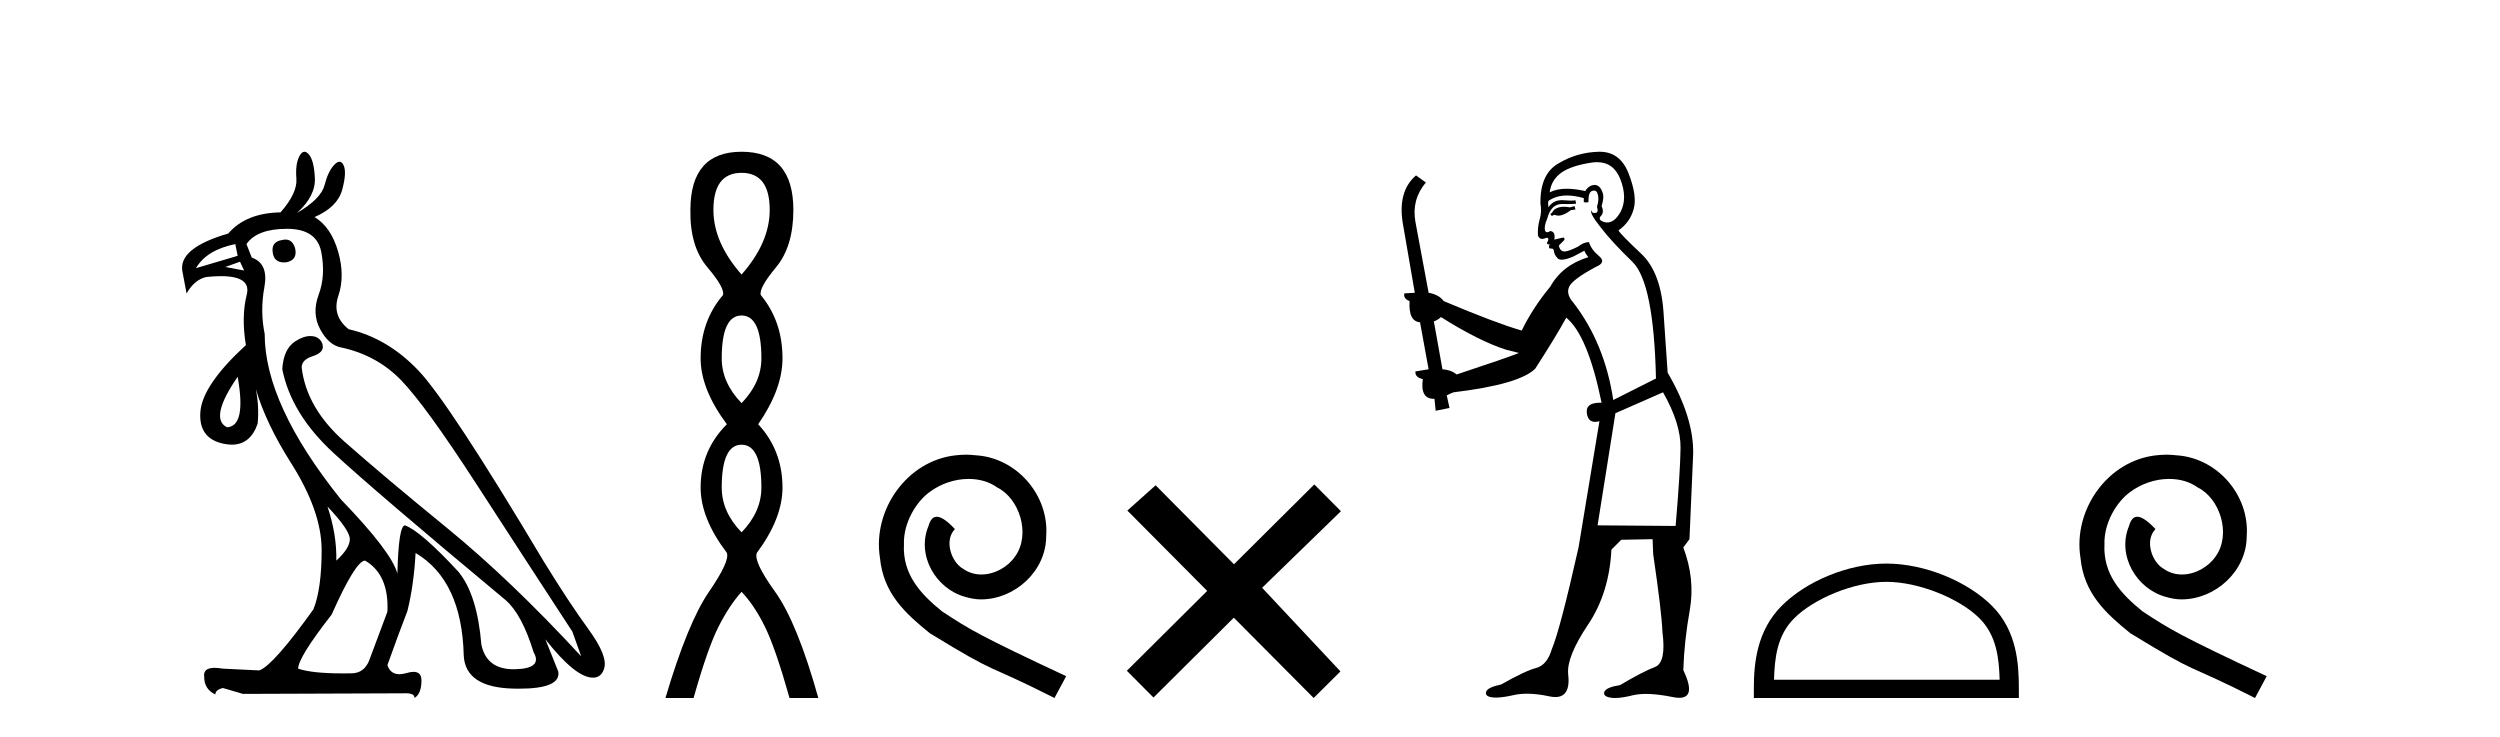
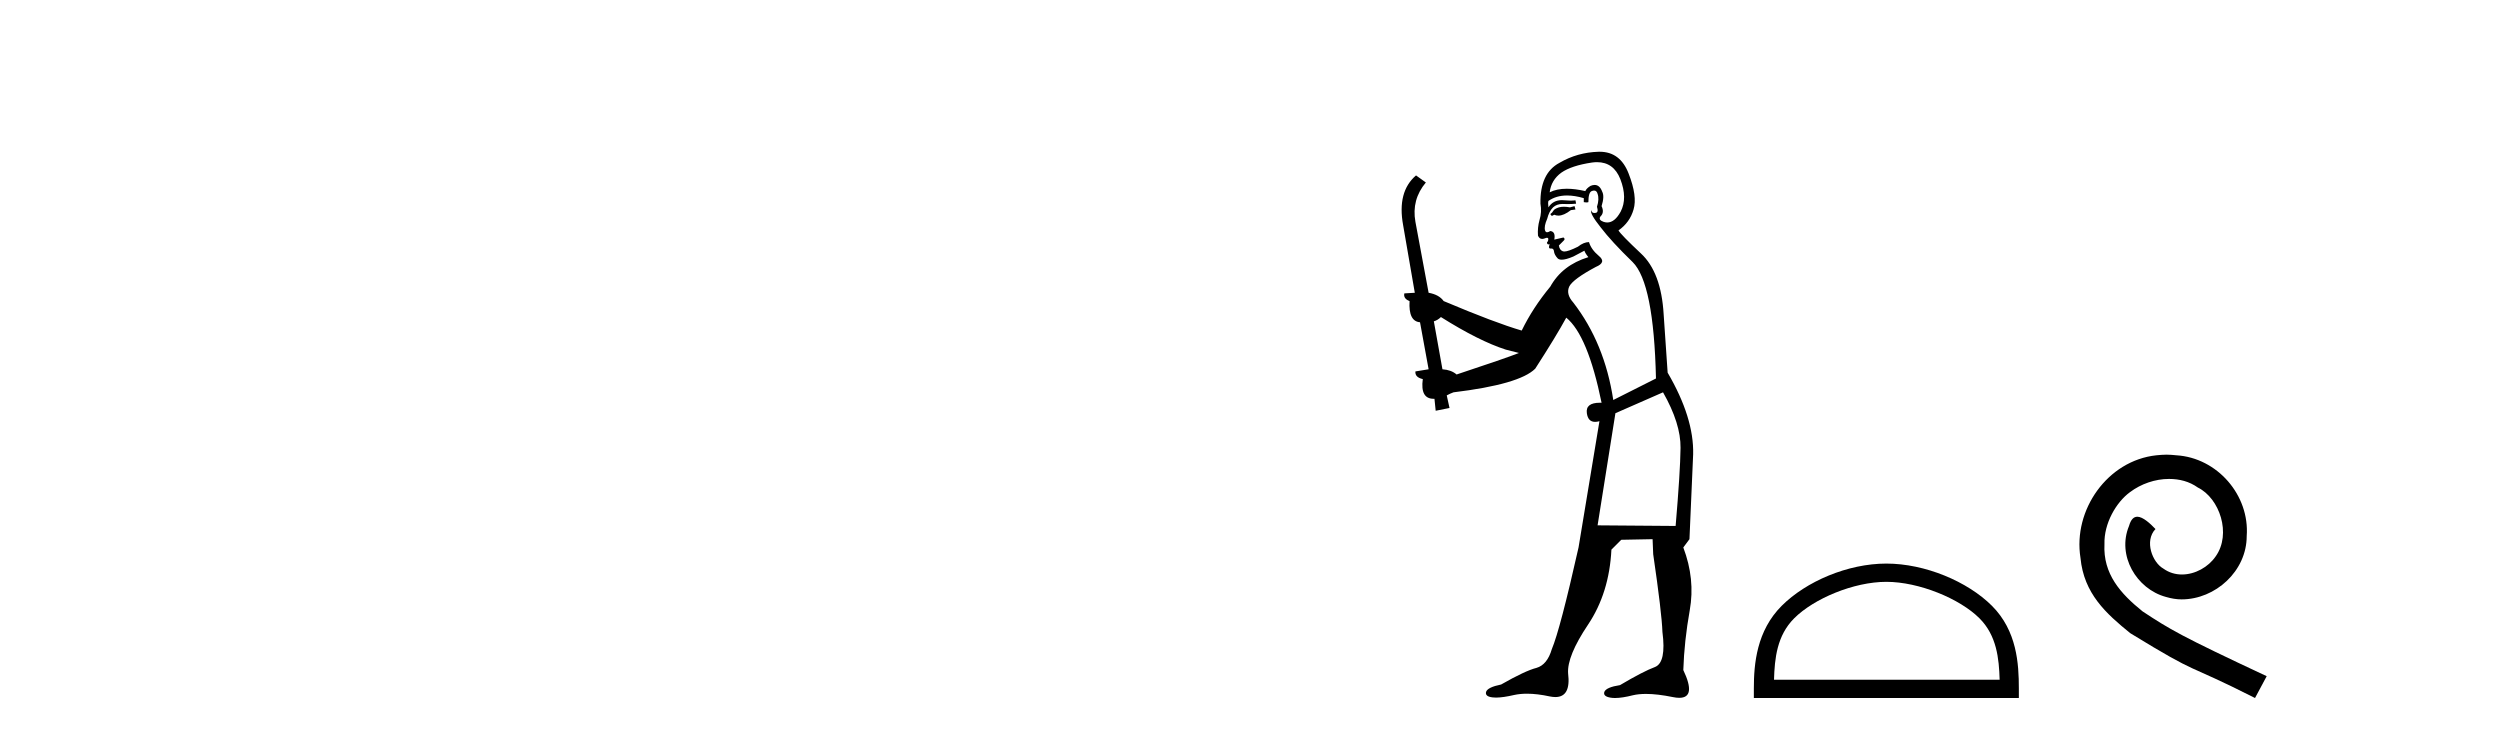
<svg xmlns="http://www.w3.org/2000/svg" width="139.0" height="41.0">
-   <path d="M 15.876 13.32 Q 15.792 13.32 15.695 13.343 Q 15.042 13.441 15.173 14.094 Q 15.261 14.59 15.793 14.59 Q 15.855 14.59 15.924 14.583 Q 16.544 14.453 16.414 13.832 Q 16.279 13.32 15.876 13.32 ZM 13.083 13.571 L 13.214 14.224 L 10.896 14.91 Q 11.483 13.898 13.083 13.571 ZM 13.344 14.551 L 13.573 15.04 L 13.573 15.04 L 12.528 14.844 L 13.344 14.551 ZM 13.214 20.95 Q 13.704 23.693 12.626 23.758 Q 11.614 23.268 13.214 20.95 ZM 18.209 28.166 Q 19.45 29.472 19.45 29.978 Q 19.45 30.484 18.699 31.169 Q 18.732 29.733 18.209 28.166 ZM 15.956 12.722 Q 17.622 12.722 17.866 14.028 Q 18.111 15.334 17.72 16.379 Q 17.328 17.424 17.801 18.305 Q 18.275 19.187 18.96 19.317 Q 20.952 19.742 22.307 21.146 Q 23.662 22.55 26.453 26.86 Q 29.245 31.169 31.824 35.12 L 32.314 36.491 Q 28.396 32.247 24.837 29.341 Q 21.278 26.435 19.156 24.558 Q 17.034 22.68 16.773 20.428 Q 16.773 20.003 17.377 19.807 Q 17.981 19.611 17.948 19.252 Q 17.915 18.893 17.556 18.73 Q 17.411 18.684 17.257 18.684 Q 16.857 18.684 16.397 18.991 Q 15.761 19.415 15.695 20.526 Q 16.185 23.007 18.536 25.178 Q 20.887 27.349 28.102 33.357 Q 29.016 34.14 29.669 36.263 Q 30.192 37.177 28.625 37.209 Q 28.589 37.21 28.554 37.21 Q 27.051 37.21 26.764 35.838 Q 26.535 33.063 25.49 31.79 Q 23.401 29.537 22.519 29.21 Q 22.16 29.21 22.095 31.888 Q 21.768 30.68 18.96 27.774 Q 14.716 22.484 14.716 18.567 Q 14.455 17.293 14.699 15.971 Q 14.944 14.649 13.997 14.322 L 13.704 13.571 Q 14.291 12.722 15.956 12.722 ZM 20.299 31.169 Q 21.638 31.953 21.54 34.01 L 20.527 36.72 Q 20.246 37.439 19.514 37.439 Q 19.483 37.439 19.45 37.438 Q 19.248 37.441 19.057 37.441 Q 17.341 37.441 16.577 37.177 Q 16.577 36.556 18.438 34.173 Q 19.776 31.169 20.299 31.169 ZM 16.926 8.437 Q 16.773 8.437 16.642 8.69 Q 16.414 9.131 16.479 9.931 Q 16.544 10.731 15.597 11.808 Q 13.671 11.841 12.692 12.983 Q 9.884 13.8 10.145 15.106 L 10.373 16.314 Q 10.83 15.53 11.483 15.4 Q 11.926 15.354 12.283 15.354 Q 13.976 15.354 13.72 16.379 Q 13.41 17.62 13.671 19.187 Q 11.255 21.407 11.141 22.893 Q 11.026 24.378 12.43 24.672 Q 12.673 24.723 12.889 24.723 Q 13.919 24.723 14.324 23.562 Q 14.418 22.621 14.224 21.629 L 14.224 21.629 Q 14.779 23.533 16.185 25.749 Q 17.883 28.427 17.883 30.582 Q 17.883 32.736 17.426 33.879 Q 15.206 36.981 14.422 37.275 L 12.398 37.177 Q 12.134 37.132 11.936 37.132 Q 11.278 37.132 11.353 37.634 Q 11.353 38.32 11.973 38.613 Q 11.973 38.352 12.398 38.254 L 13.508 38.581 L 22.421 38.548 Q 22.486 38.545 22.545 38.545 Q 23.071 38.545 23.041 38.809 Q 23.433 38.581 23.433 37.83 Q 23.433 37.355 22.993 37.355 Q 22.828 37.355 22.601 37.422 Q 22.382 37.486 22.204 37.486 Q 21.708 37.486 21.54 36.981 Q 22.193 35.153 22.65 33.977 Q 23.009 32.541 23.107 30.745 Q 25.686 32.279 25.784 36.459 Q 25.882 38.222 28.543 38.287 Q 28.704 38.291 28.855 38.291 Q 31.194 38.291 31.041 37.34 L 30.322 35.544 L 30.322 35.544 Q 31.998 37.677 32.963 37.677 Q 33.032 37.677 33.098 37.667 Q 33.457 37.601 33.587 37.177 Q 33.816 36.491 32.722 34.989 Q 31.628 33.487 30.224 31.202 Q 24.968 22.387 23.254 20.591 Q 21.54 18.795 19.385 18.305 Q 18.438 17.554 18.813 16.444 Q 19.189 15.334 18.797 13.979 Q 18.405 12.624 17.491 12.069 Q 18.764 11.514 19.026 10.551 Q 19.287 9.588 19.107 9.196 Q 19.013 8.992 18.875 8.992 Q 18.749 8.992 18.585 9.163 Q 18.242 9.523 18.046 10.29 Q 17.85 11.057 16.512 11.841 Q 17.556 10.894 17.507 9.898 Q 17.458 8.902 17.165 8.576 Q 17.039 8.437 16.926 8.437 Z" style="fill:#000000;stroke:none" />
-   <path d="M 41.231 9.61 Q 42.796 9.61 42.796 11.673 Q 42.796 13.487 41.231 15.265 Q 39.666 13.487 39.666 11.673 Q 39.666 9.61 41.231 9.61 ZM 41.231 17.541 Q 42.333 17.541 42.333 19.924 Q 42.333 21.276 41.231 22.414 Q 40.128 21.276 40.128 19.924 Q 40.128 17.541 41.231 17.541 ZM 41.231 24.726 Q 42.333 24.726 42.333 27.108 Q 42.333 28.46 41.231 29.598 Q 40.128 28.46 40.128 27.108 Q 40.128 24.726 41.231 24.726 ZM 41.231 8.437 Q 38.386 8.437 38.386 11.673 Q 38.35 13.7 39.328 14.856 Q 40.306 16.012 40.199 16.403 Q 38.955 17.862 38.955 19.924 Q 38.955 21.631 40.413 23.588 Q 38.955 25.046 38.955 27.108 Q 38.955 28.816 40.413 30.736 Q 40.591 31.198 39.417 32.906 Q 38.243 34.613 36.998 38.809 L 38.563 38.809 Q 39.346 36.035 39.95 34.844 Q 40.555 33.652 41.231 32.906 Q 41.942 33.652 42.529 34.844 Q 43.116 36.035 43.898 38.809 L 45.499 38.809 Q 44.325 34.613 43.098 32.906 Q 41.871 31.198 42.084 30.736 Q 43.507 28.816 43.507 27.108 Q 43.507 25.046 42.155 23.588 Q 43.507 21.631 43.507 19.924 Q 43.507 17.862 42.298 16.403 Q 42.191 16.012 43.151 14.856 Q 44.111 13.7 44.111 11.673 Q 44.111 8.437 41.231 8.437 Z" style="fill:#000000;stroke:none" />
-   <path d="M 53.709 25.279 C 53.521 25.279 53.334 25.297 53.146 25.314 C 50.429 25.604 48.499 28.354 48.926 31.019 C 49.114 33.001 50.344 34.111 51.694 35.205 C 55.708 37.665 54.581 36.759 58.629 38.809 L 59.278 37.596 C 54.461 35.341 53.88 34.983 52.377 33.992 C 51.147 33.001 50.173 31.908 50.259 30.251 C 50.224 29.106 50.908 27.927 51.676 27.364 C 52.291 26.902 53.077 26.629 53.846 26.629 C 54.427 26.629 54.974 26.766 55.452 27.107 C 56.665 27.705 57.331 29.687 56.443 30.934 C 56.033 31.532 55.298 31.942 54.564 31.942 C 54.205 31.942 53.846 31.839 53.539 31.617 C 52.924 31.276 52.462 30.08 53.094 29.414 C 52.804 29.106 52.394 28.73 52.086 28.73 C 51.881 28.73 51.728 28.884 51.625 29.243 C 50.942 30.883 52.035 32.745 53.675 33.189 C 53.966 33.274 54.256 33.326 54.546 33.326 C 56.426 33.326 58.168 31.754 58.168 29.807 C 58.339 27.534 56.528 25.45 54.256 25.314 C 54.085 25.297 53.897 25.279 53.709 25.279 Z" style="fill:#000000;stroke:none" />
-   <path d="M 68.609 31.374 L 64.253 26.982 L 62.68 28.387 L 67.12 32.854 L 62.653 37.294 L 64.133 38.783 L 68.6 34.343 L 73.04 38.809 L 74.529 37.33 L 70.173 32.68 L 74.556 28.423 L 73.075 26.934 L 68.609 31.374 Z" style="fill:#000000;stroke:none" />
  <path d="M 87.545 11.461 L 87.289 11.53 Q 87.11 11.495 86.956 11.495 Q 86.802 11.495 86.674 11.53 Q 86.418 11.615 86.367 11.717 Q 86.315 11.82 86.196 11.905 L 86.281 12.008 L 86.418 11.94 Q 86.525 11.988 86.647 11.988 Q 86.95 11.988 87.34 11.683 L 87.596 11.649 L 87.545 11.461 ZM 88.794 9.016 Q 89.717 9.016 90.09 9.958 Q 90.5 11.017 90.108 11.769 Q 89.78 12.37 89.364 12.37 Q 89.26 12.37 89.151 12.332 Q 88.861 12.23 88.98 12.042 Q 89.219 11.82 89.048 11.461 Q 89.219 10.915 89.083 10.658 Q 88.945 10.283 88.661 10.283 Q 88.557 10.283 88.434 10.334 Q 88.211 10.47 88.143 10.624 Q 87.57 10.494 87.113 10.494 Q 86.549 10.494 86.162 10.693 Q 86.247 10.009 86.811 9.599 Q 87.374 9.206 88.519 9.036 Q 88.662 9.016 88.794 9.016 ZM 80.115 17.628 Q 82.233 18.96 83.719 19.438 L 84.453 19.626 Q 83.719 19.917 80.986 20.822 Q 80.695 20.566 80.2 20.532 L 79.722 17.867 Q 79.944 17.799 80.115 17.628 ZM 88.633 10.595 Q 88.778 10.595 88.826 10.778 Q 88.929 11.068 88.792 11.495 Q 88.895 11.82 88.707 11.837 Q 88.675 11.842 88.648 11.842 Q 88.497 11.842 88.468 11.683 L 88.468 11.683 Q 88.382 11.871 88.997 12.64 Q 89.595 13.426 90.774 14.57 Q 91.952 15.732 92.072 21.044 L 89.698 22.24 Q 89.219 19.08 87.477 16.825 Q 87.05 16.347 87.255 15.92 Q 87.477 15.51 88.724 14.843 Q 89.339 14.587 88.895 14.228 Q 88.468 13.87 88.348 13.46 Q 88.058 13.46 87.733 13.716 Q 87.197 13.984 86.975 13.984 Q 86.929 13.984 86.896 13.972 Q 86.708 13.904 86.674 13.648 L 86.93 13.391 Q 87.05 13.289 86.93 13.204 L 86.418 13.323 Q 86.503 12.879 86.196 12.845 Q 86.088 12.914 86.019 12.914 Q 85.934 12.914 85.905 12.811 Q 85.837 12.589 86.025 12.162 Q 86.127 11.752 86.35 11.53 Q 86.554 11.34 86.876 11.34 Q 86.903 11.34 86.93 11.342 Q 87.05 11.347 87.168 11.347 Q 87.403 11.347 87.631 11.325 L 87.596 11.137 Q 87.468 11.154 87.319 11.154 Q 87.169 11.154 86.999 11.137 Q 86.919 11.128 86.845 11.128 Q 86.346 11.128 86.093 11.53 Q 86.059 11.273 86.093 11.171 Q 86.525 10.869 87.129 10.869 Q 87.551 10.869 88.058 11.017 L 88.058 11.239 Q 88.135 11.256 88.199 11.256 Q 88.263 11.256 88.314 11.239 Q 88.314 10.693 88.502 10.624 Q 88.575 10.595 88.633 10.595 ZM 92.465 21.813 Q 93.456 23.555 93.438 24.905 Q 93.421 26.254 93.165 29.243 L 88.826 29.209 L 89.817 22.974 L 92.465 21.813 ZM 88.941 8.437 Q 88.91 8.437 88.878 8.438 Q 87.699 8.472 86.708 9.053 Q 85.615 9.633 85.649 11.325 Q 85.735 11.786 85.598 12.23 Q 85.478 12.657 85.512 13.101 Q 85.586 13.284 85.746 13.284 Q 85.81 13.284 85.888 13.255 Q 85.968 13.22 86.016 13.22 Q 86.132 13.22 86.059 13.426 Q 85.991 13.46 86.025 13.545 Q 86.048 13.591 86.101 13.591 Q 86.127 13.591 86.162 13.579 L 86.162 13.579 Q 86.066 13.82 86.21 13.82 Q 86.219 13.82 86.23 13.819 Q 86.244 13.817 86.257 13.817 Q 86.385 13.817 86.401 13.972 Q 86.418 14.16 86.606 14.365 Q 86.68 14.439 86.83 14.439 Q 87.062 14.439 87.477 14.263 L 88.092 13.938 Q 88.143 14.092 88.314 14.297 Q 86.862 14.741 86.196 15.937 Q 85.222 17.115 84.607 18.379 Q 83.138 17.952 80.268 16.74 Q 80.012 16.381 79.431 16.278 L 78.697 12.332 Q 78.475 11.102 79.278 10.146 L 78.731 9.753 Q 77.672 10.658 78.014 12.52 L 78.663 16.278 L 78.082 16.312 Q 78.014 16.603 78.372 16.74 Q 78.304 17.867 78.953 17.918 L 79.431 20.532 Q 79.056 20.6 78.697 20.651 Q 78.663 20.976 79.107 21.078 Q 78.958 22.173 79.71 22.173 Q 79.732 22.173 79.756 22.172 L 79.824 22.838 L 80.593 22.684 L 80.439 21.984 Q 80.627 21.881 80.815 21.813 Q 84.488 21.369 85.359 20.498 Q 86.537 18.67 87.084 17.662 Q 88.28 18.636 89.048 22.394 Q 89.001 22.392 88.956 22.392 Q 88.148 22.392 88.229 22.974 Q 88.295 23.456 88.687 23.456 Q 88.795 23.456 88.929 23.419 L 88.929 23.419 L 87.767 30.439 Q 86.742 35 86.281 36.093 Q 86.025 36.964 85.427 37.135 Q 84.812 37.289 83.463 38.058 Q 82.711 38.211 82.626 38.468 Q 82.557 38.724 82.984 38.775 Q 83.072 38.786 83.178 38.786 Q 83.566 38.786 84.197 38.639 Q 84.518 38.57 84.9 38.57 Q 85.472 38.57 86.179 38.724 Q 86.341 38.756 86.478 38.756 Q 87.349 38.756 87.187 37.443 Q 87.118 36.486 88.297 34.727 Q 89.475 32.967 89.595 30.559 L 90.142 30.012 L 91.884 29.978 L 91.918 30.815 Q 92.397 34.095 92.431 35.137 Q 92.653 36.828 92.021 37.084 Q 91.372 37.323 90.073 38.092 Q 89.305 38.211 89.202 38.468 Q 89.117 38.724 89.561 38.792 Q 89.668 38.809 89.798 38.809 Q 90.189 38.809 90.791 38.656 Q 91.106 38.582 91.517 38.582 Q 92.151 38.582 93.011 38.758 Q 93.211 38.799 93.367 38.799 Q 94.327 38.799 93.592 37.255 Q 93.643 35.649 93.951 33.924 Q 94.258 32.199 93.592 30.439 L 93.934 29.978 L 94.139 25.263 Q 94.19 23.231 92.721 20.72 Q 92.653 19.797 92.499 17.474 Q 92.362 15.134 91.235 14.092 Q 90.108 13.033 89.988 12.811 Q 90.62 12.367 90.825 11.649 Q 91.047 10.915 90.552 9.651 Q 90.086 8.437 88.941 8.437 Z" style="fill:#000000;stroke:none" />
  <path d="M 104.881 32.35 C 106.693 32.35 108.961 33.281 110.059 34.378 C 111.019 35.339 111.145 36.612 111.18 37.795 L 98.635 37.795 C 98.67 36.612 98.795 35.339 99.756 34.378 C 100.853 33.281 103.068 32.35 104.881 32.35 ZM 104.881 31.335 C 102.731 31.335 100.417 32.329 99.062 33.684 C 97.671 35.075 97.514 36.906 97.514 38.275 L 97.514 38.809 L 112.248 38.809 L 112.248 38.275 C 112.248 36.906 112.144 35.075 110.753 33.684 C 109.397 32.329 107.031 31.335 104.881 31.335 Z" style="fill:#000000;stroke:none" />
  <path d="M 120.459 25.279 C 120.271 25.279 120.083 25.297 119.895 25.314 C 117.179 25.604 115.248 28.354 115.675 31.019 C 115.863 33.001 117.093 34.111 118.443 35.205 C 122.457 37.665 121.33 36.759 125.379 38.809 L 126.028 37.596 C 121.21 35.341 120.629 34.983 119.126 33.992 C 117.896 33.001 116.922 31.908 117.008 30.251 C 116.974 29.106 117.657 27.927 118.426 27.364 C 119.041 26.902 119.827 26.629 120.595 26.629 C 121.176 26.629 121.723 26.766 122.201 27.107 C 123.414 27.705 124.08 29.687 123.192 30.934 C 122.782 31.532 122.047 31.942 121.313 31.942 C 120.954 31.942 120.595 31.839 120.288 31.617 C 119.673 31.276 119.212 30.08 119.844 29.414 C 119.553 29.106 119.143 28.73 118.836 28.73 C 118.631 28.73 118.477 28.884 118.374 29.243 C 117.691 30.883 118.784 32.745 120.424 33.189 C 120.715 33.274 121.005 33.326 121.296 33.326 C 123.175 33.326 124.917 31.754 124.917 29.807 C 125.088 27.534 123.277 25.45 121.005 25.314 C 120.834 25.297 120.647 25.279 120.459 25.279 Z" style="fill:#000000;stroke:none" />
</svg>